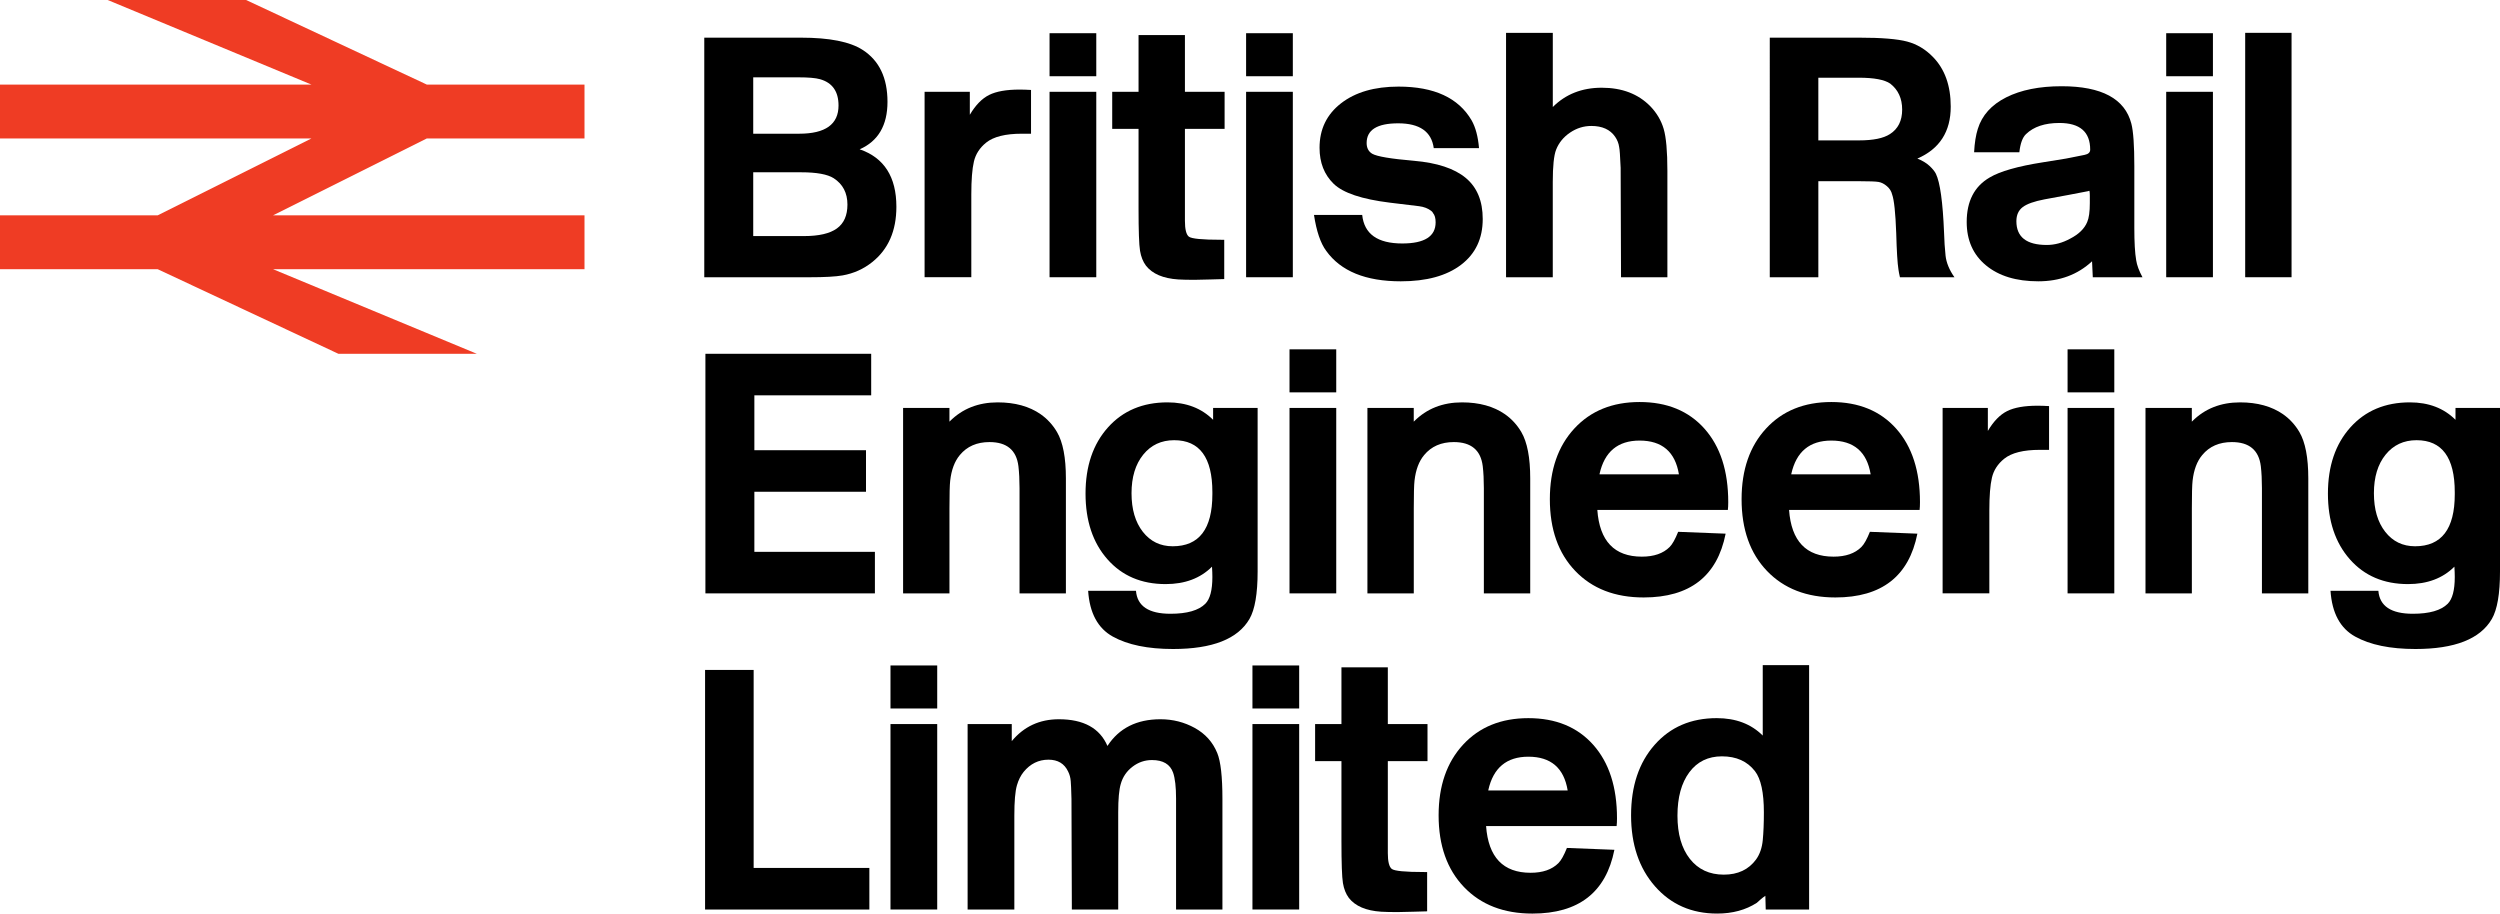
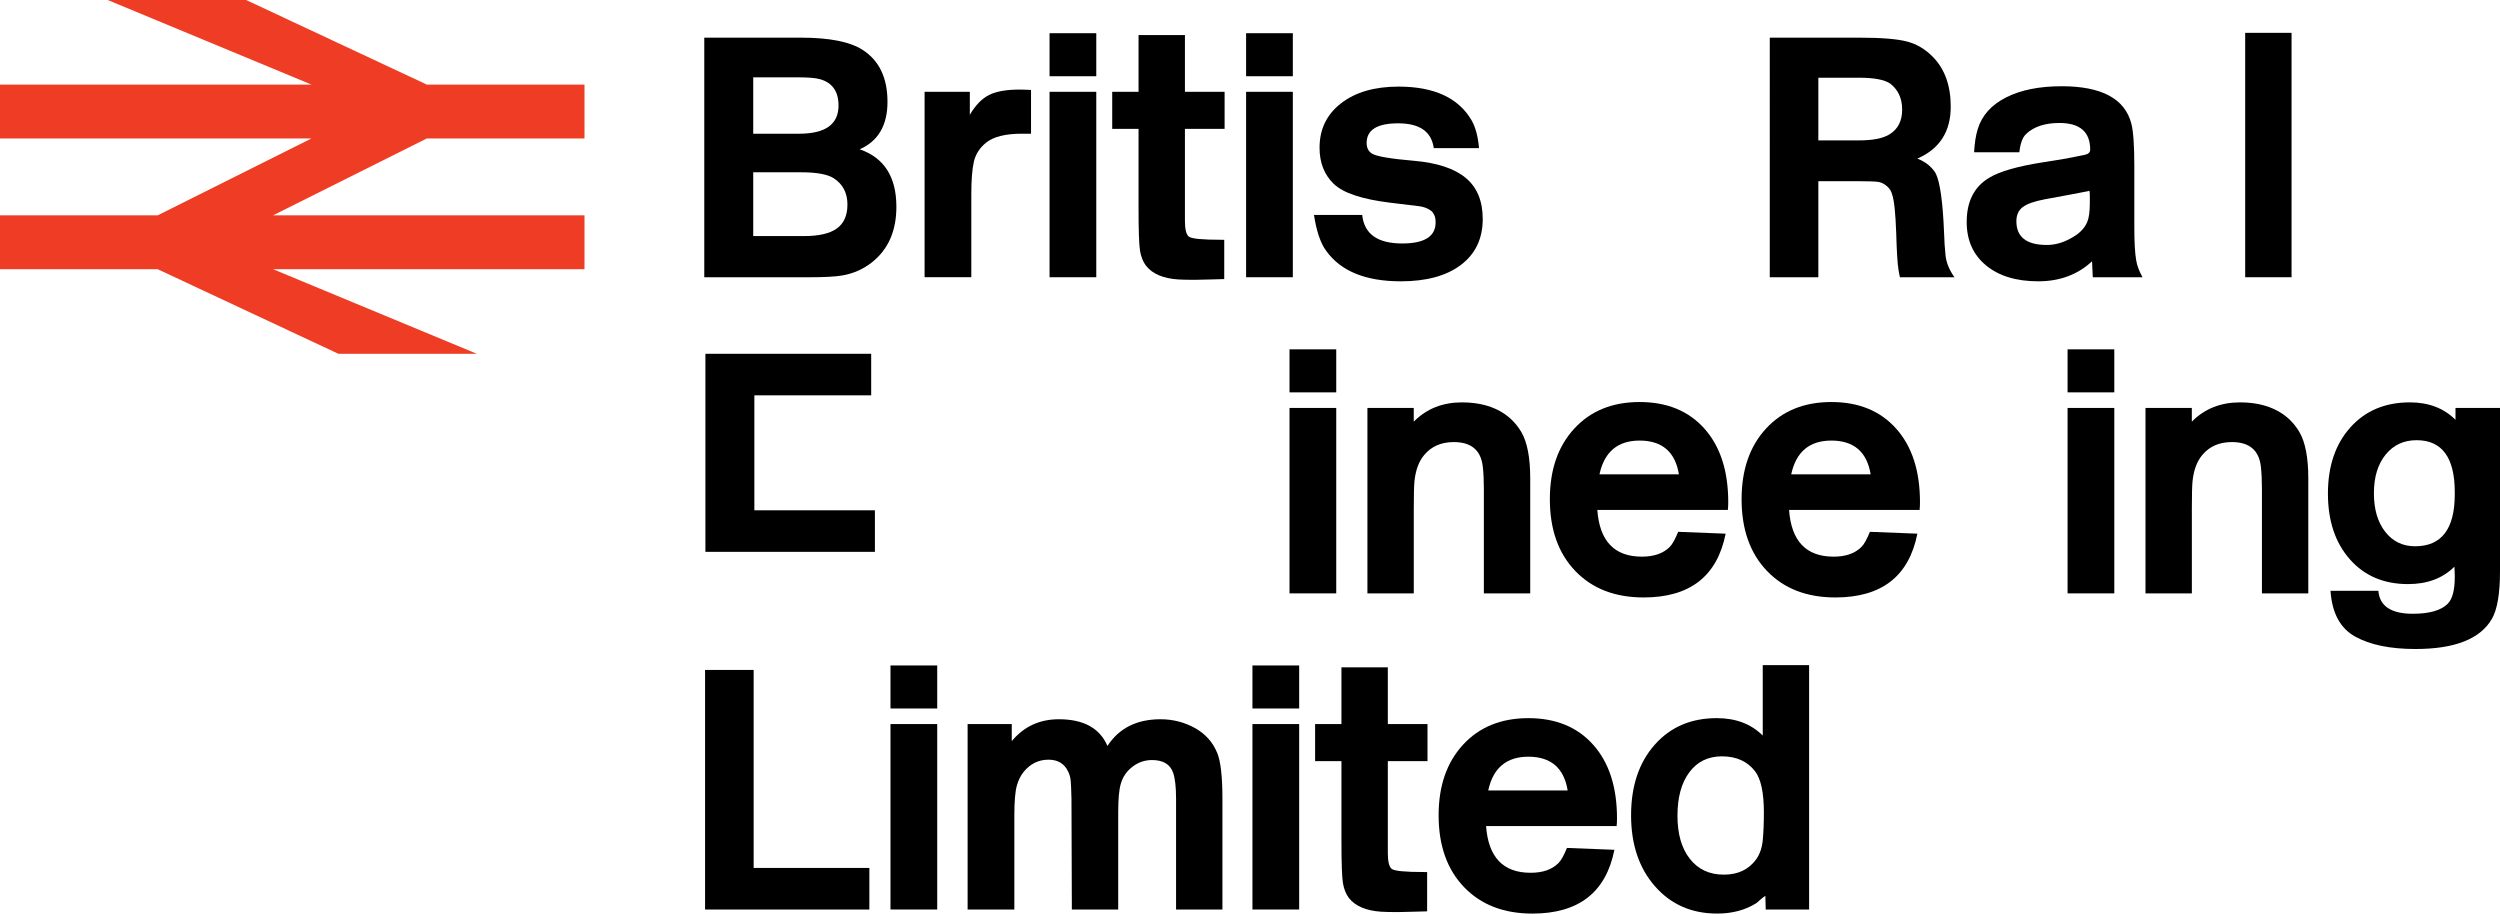
<svg xmlns="http://www.w3.org/2000/svg" id="Layer_1" data-name="Layer 1" viewBox="0 0 200 73.086">
  <defs>
    <style>
      .cls-1 {
        fill: #ef3c24;
      }

      .cls-1, .cls-2 {
        stroke-width: 0px;
      }

      .cls-2 {
        fill: #000;
      }
    </style>
  </defs>
  <path id="path4275" class="cls-1" d="M46.76,6.768v4.307h-12.613l-12.305,6.153h24.918v4.307h-24.918l16.304,6.768h-11.075l-14.459-6.768H0v-4.307h12.613l12.305-6.153H0v-4.307h24.918L8.614,0h11.075l14.459,6.768h12.613Z" />
  <g>
    <path class="cls-2" d="M56.342,3.013h7.744c2.275,0,3.916.326,4.925.979,1.325.851,1.988,2.235,1.988,4.154,0,1.879-.742,3.145-2.225,3.798,1.958.673,2.937,2.206,2.937,4.599,0,1.919-.643,3.393-1.929,4.421-.693.554-1.483.91-2.373,1.068-.554.099-1.444.148-2.67.148h-8.397V3.013ZM60.258,6.187v4.51h3.679c2.096,0,3.145-.751,3.145-2.255,0-1.127-.495-1.829-1.484-2.107-.356-.099-.93-.148-1.721-.148h-3.62ZM60.258,13.783v5.103h4.065c1.187,0,2.062-.203,2.626-.608.564-.405.846-1.043.846-1.913,0-.929-.366-1.632-1.098-2.107-.495-.316-1.365-.475-2.611-.475h-3.828Z" />
    <path class="cls-2" d="M73.966,7.344h3.62v1.839c.455-.771.969-1.3,1.543-1.587.574-.287,1.384-.43,2.433-.43.277,0,.583.01.92.03v3.501h-.742c-1.306,0-2.255.237-2.848.712-.514.415-.841.92-.979,1.513-.139.593-.208,1.474-.208,2.64v6.616h-3.738V7.344h-0Z" />
    <path class="cls-2" d="M83.964,2.657h3.738v3.442h-3.738v-3.442ZM83.964,7.344h3.738v14.835h-3.738V7.344Z" />
    <path class="cls-2" d="M91.085,2.805h3.709v4.539h3.174v2.967h-3.174v7.358c0,.672.104,1.093.312,1.261.208.168,1.073.252,2.596.252h.237v3.144l-1.068.03c-.712.02-1.147.03-1.306.03-.534,0-.969-.01-1.306-.03-1.206-.08-2.067-.446-2.581-1.101-.237-.317-.396-.714-.475-1.19-.079-.476-.119-1.606-.119-3.391v-6.365h-2.107v-2.967h2.107V2.805h0Z" />
    <path class="cls-2" d="M99.688,2.657h3.738v3.442h-3.738v-3.442ZM99.688,7.344h3.738v14.835h-3.738V7.344Z" />
    <path class="cls-2" d="M114.701,11.854c-.178-1.325-1.127-1.988-2.848-1.988-1.681,0-2.522.524-2.522,1.573,0,.396.149.682.445.86.376.218,1.488.406,3.338.564,1.849.159,3.229.613,4.139,1.365.91.752,1.365,1.85,1.365,3.293,0,1.563-.578,2.784-1.736,3.664-1.157.88-2.764,1.32-4.821,1.32-2.809,0-4.797-.811-5.963-2.433-.455-.613-.781-1.573-.979-2.878h3.857c.158,1.523,1.226,2.284,3.204,2.284,1.78,0,2.67-.564,2.67-1.691,0-.336-.07-.583-.208-.742-.02-.059-.069-.119-.148-.178-.257-.197-.578-.321-.964-.371-.386-.049-1.162-.143-2.329-.282-2.255-.277-3.758-.781-4.51-1.513-.752-.732-1.127-1.691-1.127-2.878,0-1.484.573-2.67,1.721-3.56,1.147-.89,2.68-1.335,4.599-1.335,2.848,0,4.796.9,5.845,2.7.316.554.514,1.296.593,2.225h-3.62Z" />
-     <path class="cls-2" d="M120.486,2.627h3.738v5.934c1.028-1.028,2.334-1.543,3.916-1.543,1.622,0,2.917.495,3.886,1.484.514.534.87,1.138,1.068,1.81.198.673.297,1.79.297,3.353v8.515h-3.709l-.03-8.752c-.04-.949-.079-1.503-.119-1.661-.04-.297-.148-.574-.326-.831-.396-.574-1.029-.86-1.899-.86-.613,0-1.182.178-1.706.534-.524.356-.895.811-1.113,1.365-.178.455-.267,1.315-.267,2.581v7.625h-3.738V2.627h0Z" />
    <path class="cls-2" d="M141.581,3.013h7.18c1.76,0,3.031.104,3.812.312.781.208,1.469.619,2.062,1.231.95.969,1.424,2.295,1.424,3.976,0,1.998-.89,3.382-2.67,4.154.396.159.717.351.964.579.247.228.42.441.519.638.336.693.553,2.265.653,4.717.019.653.059,1.261.119,1.825s.296,1.142.712,1.736h-4.361c-.059-.257-.099-.465-.119-.623-.079-.494-.139-1.464-.178-2.908-.059-1.622-.168-2.65-.326-3.086-.059-.257-.198-.479-.415-.667-.218-.188-.441-.301-.668-.341-.228-.039-.737-.059-1.528-.059h-3.293v7.684h-3.886V3.013h-0ZM145.467,6.217v5.014h3.264c1.127,0,1.948-.168,2.463-.504.653-.415.979-1.068.979-1.958s-.317-1.582-.95-2.077c-.455-.316-1.296-.475-2.522-.475h-3.234Z" />
    <path class="cls-2" d="M157.928,12.18c.04-.751.138-1.375.297-1.869.336-1.088,1.093-1.928,2.27-2.522,1.177-.593,2.655-.89,4.436-.89,3.204,0,5.063.999,5.578,2.997.158.613.237,1.741.237,3.382v4.955c0,1.147.049,2.008.148,2.581.059.396.227.851.504,1.365h-3.975l-.059-1.276c-1.147,1.068-2.581,1.602-4.302,1.602-1.761,0-3.155-.425-4.183-1.276-1.029-.85-1.543-2.007-1.543-3.471,0-1.661.613-2.848,1.839-3.56.831-.494,2.255-.9,4.273-1.216l1.839-.297,1.483-.296c.297-.059.445-.198.445-.415,0-1.424-.821-2.136-2.463-2.136-1.167,0-2.057.297-2.67.89-.277.257-.455.742-.534,1.454h-3.62v-0ZM167.155,15.266c-.04,0-.079.01-.119.03-.218.04-.732.139-1.543.296l-1.928.356c-.831.159-1.415.366-1.75.623-.337.257-.504.633-.504,1.127,0,1.266.811,1.899,2.433,1.899.633,0,1.256-.168,1.869-.504.692-.356,1.147-.801,1.365-1.335.138-.316.208-.821.208-1.513v-.593c0-.158-.01-.286-.029-.385Z" />
-     <path class="cls-2" d="M173.296,2.657h3.738v3.442h-3.738v-3.442ZM173.296,7.344h3.738v14.835h-3.738V7.344Z" />
    <path class="cls-2" d="M179.615,2.627h3.709v19.552h-3.709V2.627Z" />
  </g>
  <g>
-     <path class="cls-2" d="M56.433,28.303h13.262v3.323h-9.346v4.391h8.931v3.323h-8.931v4.807h9.643v3.323h-13.559v-19.166h0Z" />
-     <path class="cls-2" d="M72.246,32.635h3.709v1.098l.03-.03c1.009-1.009,2.284-1.513,3.828-1.513,1.384,0,2.531.317,3.441.95.534.376.969.851,1.306,1.424.475.811.712,2.047.712,3.709v9.197h-3.709v-8.426c0-.653-.03-1.236-.089-1.75-.159-1.286-.93-1.928-2.314-1.928-1.009,0-1.8.346-2.373,1.038-.415.495-.672,1.177-.771,2.047-.04.337-.059,1.079-.059,2.225v6.794h-3.709v-14.835h-0Z" />
-     <path class="cls-2" d="M100.61,32.635v13.084c0,1.78-.218,3.046-.653,3.798-.93,1.602-2.967,2.403-6.112,2.403-2.017,0-3.625-.331-4.821-.994-1.197-.663-1.854-1.884-1.973-3.664h3.827c.099,1.226,1.018,1.839,2.759,1.839,1.325,0,2.255-.267,2.789-.801.376-.376.564-1.088.564-2.136,0-.237-.01-.514-.03-.831-.93.93-2.166,1.394-3.709,1.394-1.939,0-3.491-.662-4.658-1.988-1.167-1.325-1.75-3.075-1.75-5.251,0-2.196.598-3.961,1.795-5.296,1.196-1.335,2.784-2.003,4.762-2.003,1.503,0,2.719.465,3.649,1.395v-.95h3.56ZM96.99,39.548v-.178c0-2.769-1.019-4.154-3.056-4.154-1.029,0-1.854.386-2.477,1.157s-.935,1.8-.935,3.086.301,2.314.905,3.086c.603.771,1.399,1.157,2.388,1.157,2.116,0,3.174-1.384,3.174-4.154Z" />
+     <path class="cls-2" d="M56.433,28.303h13.262v3.323h-9.346v4.391h8.931h-8.931v4.807h9.643v3.323h-13.559v-19.166h0Z" />
    <path class="cls-2" d="M103.161,27.947h3.738v3.442h-3.738v-3.442ZM103.161,32.635h3.738v14.835h-3.738v-14.835Z" />
    <path class="cls-2" d="M109.391,32.635h3.709v1.098l.03-.03c1.009-1.009,2.284-1.513,3.828-1.513,1.384,0,2.532.317,3.442.95.534.376.969.851,1.306,1.424.475.811.712,2.047.712,3.709v9.197h-3.709v-8.426c0-.653-.03-1.236-.089-1.75-.159-1.286-.93-1.928-2.314-1.928-1.009,0-1.8.346-2.373,1.038-.415.495-.673,1.177-.771,2.047-.04.337-.059,1.079-.059,2.225v6.794h-3.709v-14.835h-0Z" />
    <path class="cls-2" d="M127.786,40.794c.178,2.492,1.365,3.738,3.56,3.738.969,0,1.711-.257,2.225-.771.217-.217.445-.623.682-1.216l3.798.148c-.673,3.402-2.858,5.103-6.557,5.103-2.295,0-4.119-.707-5.474-2.121-1.355-1.414-2.032-3.328-2.032-5.741,0-2.354.653-4.238,1.958-5.652,1.306-1.414,3.046-2.121,5.222-2.121,2.196,0,3.926.712,5.192,2.136,1.266,1.424,1.899,3.382,1.899,5.875,0,.237-.01.445-.03.623h-10.443ZM127.964,37.946h6.349c-.296-1.8-1.345-2.7-3.145-2.7-1.741,0-2.809.89-3.204,2.67v.03h0Z" />
    <path class="cls-2" d="M143.125,40.794c.178,2.492,1.365,3.738,3.56,3.738.969,0,1.711-.257,2.225-.771.217-.217.445-.623.682-1.216l3.798.148c-.672,3.402-2.858,5.103-6.557,5.103-2.295,0-4.119-.707-5.474-2.121-1.355-1.414-2.032-3.328-2.032-5.741,0-2.354.653-4.238,1.958-5.652,1.306-1.414,3.046-2.121,5.222-2.121,2.195,0,3.926.712,5.192,2.136,1.266,1.424,1.899,3.382,1.899,5.875,0,.237-.01.445-.03.623h-10.443ZM143.303,37.946h6.349c-.297-1.8-1.345-2.7-3.145-2.7-1.741,0-2.809.89-3.204,2.67v.03Z" />
-     <path class="cls-2" d="M155.408,32.635h3.62v1.839c.455-.771.969-1.3,1.543-1.587.574-.287,1.384-.43,2.433-.43.277,0,.583.01.92.03v3.501h-.742c-1.306,0-2.255.237-2.848.712-.514.415-.841.92-.979,1.513-.139.593-.208,1.474-.208,2.64v6.616h-3.738v-14.834h-0Z" />
    <path class="cls-2" d="M165.406,27.947h3.738v3.442h-3.738v-3.442ZM165.406,32.635h3.738v14.835h-3.738v-14.835Z" />
    <path class="cls-2" d="M171.637,32.635h3.709v1.098l.03-.03c1.009-1.009,2.284-1.513,3.828-1.513,1.384,0,2.532.317,3.442.95.534.376.969.851,1.306,1.424.475.811.712,2.047.712,3.709v9.197h-3.709v-8.426c0-.653-.03-1.236-.089-1.75-.159-1.286-.93-1.928-2.314-1.928-1.009,0-1.8.346-2.373,1.038-.415.495-.673,1.177-.771,2.047-.04.337-.059,1.079-.059,2.225v6.794h-3.709v-14.835h-0Z" />
    <path class="cls-2" d="M200,32.635v13.084c0,1.78-.218,3.046-.653,3.798-.93,1.602-2.967,2.403-6.112,2.403-2.018,0-3.625-.331-4.821-.994-1.197-.663-1.854-1.884-1.973-3.664h3.828c.099,1.226,1.018,1.839,2.759,1.839,1.325,0,2.255-.267,2.789-.801.376-.376.564-1.088.564-2.136,0-.237-.01-.514-.03-.831-.93.93-2.166,1.394-3.709,1.394-1.939,0-3.491-.662-4.658-1.988-1.167-1.325-1.75-3.075-1.75-5.251,0-2.196.598-3.961,1.795-5.296,1.197-1.335,2.784-2.003,4.762-2.003,1.503,0,2.719.465,3.649,1.395v-.95h3.56ZM196.381,39.548v-.178c0-2.769-1.019-4.154-3.056-4.154-1.029,0-1.854.386-2.478,1.157s-.934,1.8-.934,3.086.301,2.314.905,3.086c.603.771,1.399,1.157,2.389,1.157,2.116,0,3.174-1.384,3.174-4.154Z" />
  </g>
  <g>
    <path class="cls-2" d="M56.405,53.593h3.887v15.844h9.257v3.323h-13.143v-19.167Z" />
    <path class="cls-2" d="M71.239,53.237h3.738v3.442h-3.738v-3.442h0ZM71.239,57.925h3.738v14.835h-3.738v-14.835h0Z" />
    <path class="cls-2" d="M77.41,57.925h3.531v1.365c.969-1.167,2.225-1.75,3.768-1.75,1.978,0,3.273.712,3.887,2.136.929-1.424,2.344-2.136,4.243-2.136.989,0,1.903.233,2.745.697.841.465,1.439,1.133,1.795,2.003.277.672.415,1.899.415,3.679v8.842h-3.709v-8.871c0-.929-.079-1.622-.237-2.077-.237-.672-.801-1.009-1.691-1.009-.574,0-1.093.178-1.558.534-.465.356-.776.811-.934,1.365-.139.455-.208,1.216-.208,2.284v7.773h-3.709l-.03-8.842c-.02-.771-.04-1.246-.059-1.424-.02-.277-.089-.534-.208-.771-.297-.633-.821-.949-1.573-.949-.791,0-1.454.326-1.988.979-.237.296-.415.653-.534,1.068-.139.475-.208,1.286-.208,2.433v7.506h-3.738v-14.834h-0Z" />
    <path class="cls-2" d="M100.196,53.237h3.738v3.442h-3.738v-3.442h0ZM100.196,57.925h3.738v14.835h-3.738v-14.835h0Z" />
    <path class="cls-2" d="M107.317,53.386h3.709v4.539h3.174v2.967h-3.174v7.358c0,.672.104,1.093.312,1.261.208.168,1.073.252,2.596.252h.237v3.144l-1.068.03c-.712.02-1.147.03-1.306.03-.534,0-.969-.01-1.306-.03-1.206-.08-2.067-.446-2.581-1.101-.237-.317-.396-.714-.475-1.19-.079-.476-.119-1.606-.119-3.391v-6.365h-2.107v-2.967h2.107v-4.539h0Z" />
    <path class="cls-2" d="M118.887,66.084c.178,2.492,1.365,3.738,3.56,3.738.969,0,1.711-.257,2.225-.771.217-.217.445-.623.682-1.216l3.798.148c-.672,3.402-2.858,5.103-6.557,5.103-2.295,0-4.119-.707-5.474-2.121-1.355-1.414-2.032-3.327-2.032-5.741,0-2.353.653-4.238,1.958-5.652,1.306-1.414,3.046-2.121,5.222-2.121,2.195,0,3.926.712,5.192,2.136,1.266,1.424,1.899,3.382,1.899,5.875,0,.237-.01.445-.03.623h-10.443v-0ZM119.065,63.236h6.349c-.297-1.8-1.345-2.7-3.145-2.7-1.741,0-2.809.89-3.204,2.67v.029Z" />
    <path class="cls-2" d="M141.02,53.208h3.709v19.552h-3.471l-.03-1.098c-.119.079-.252.183-.401.312-.149.129-.242.213-.282.252-.89.574-1.948.86-3.175.86-2.037,0-3.694-.727-4.97-2.18-1.276-1.454-1.914-3.348-1.914-5.682s.628-4.213,1.884-5.637c1.256-1.424,2.912-2.136,4.97-2.136,1.523,0,2.749.465,3.679,1.394v-5.637ZM137.757,60.507c-1.108,0-1.978.425-2.611,1.276-.633.851-.949,2.008-.949,3.472s.331,2.616.994,3.456c.662.841,1.567,1.261,2.715,1.261,1.127,0,1.988-.405,2.581-1.216.297-.415.475-.929.534-1.543.059-.613.089-1.355.089-2.225,0-1.582-.237-2.68-.712-3.293-.613-.791-1.493-1.187-2.64-1.187Z" />
  </g>
</svg>